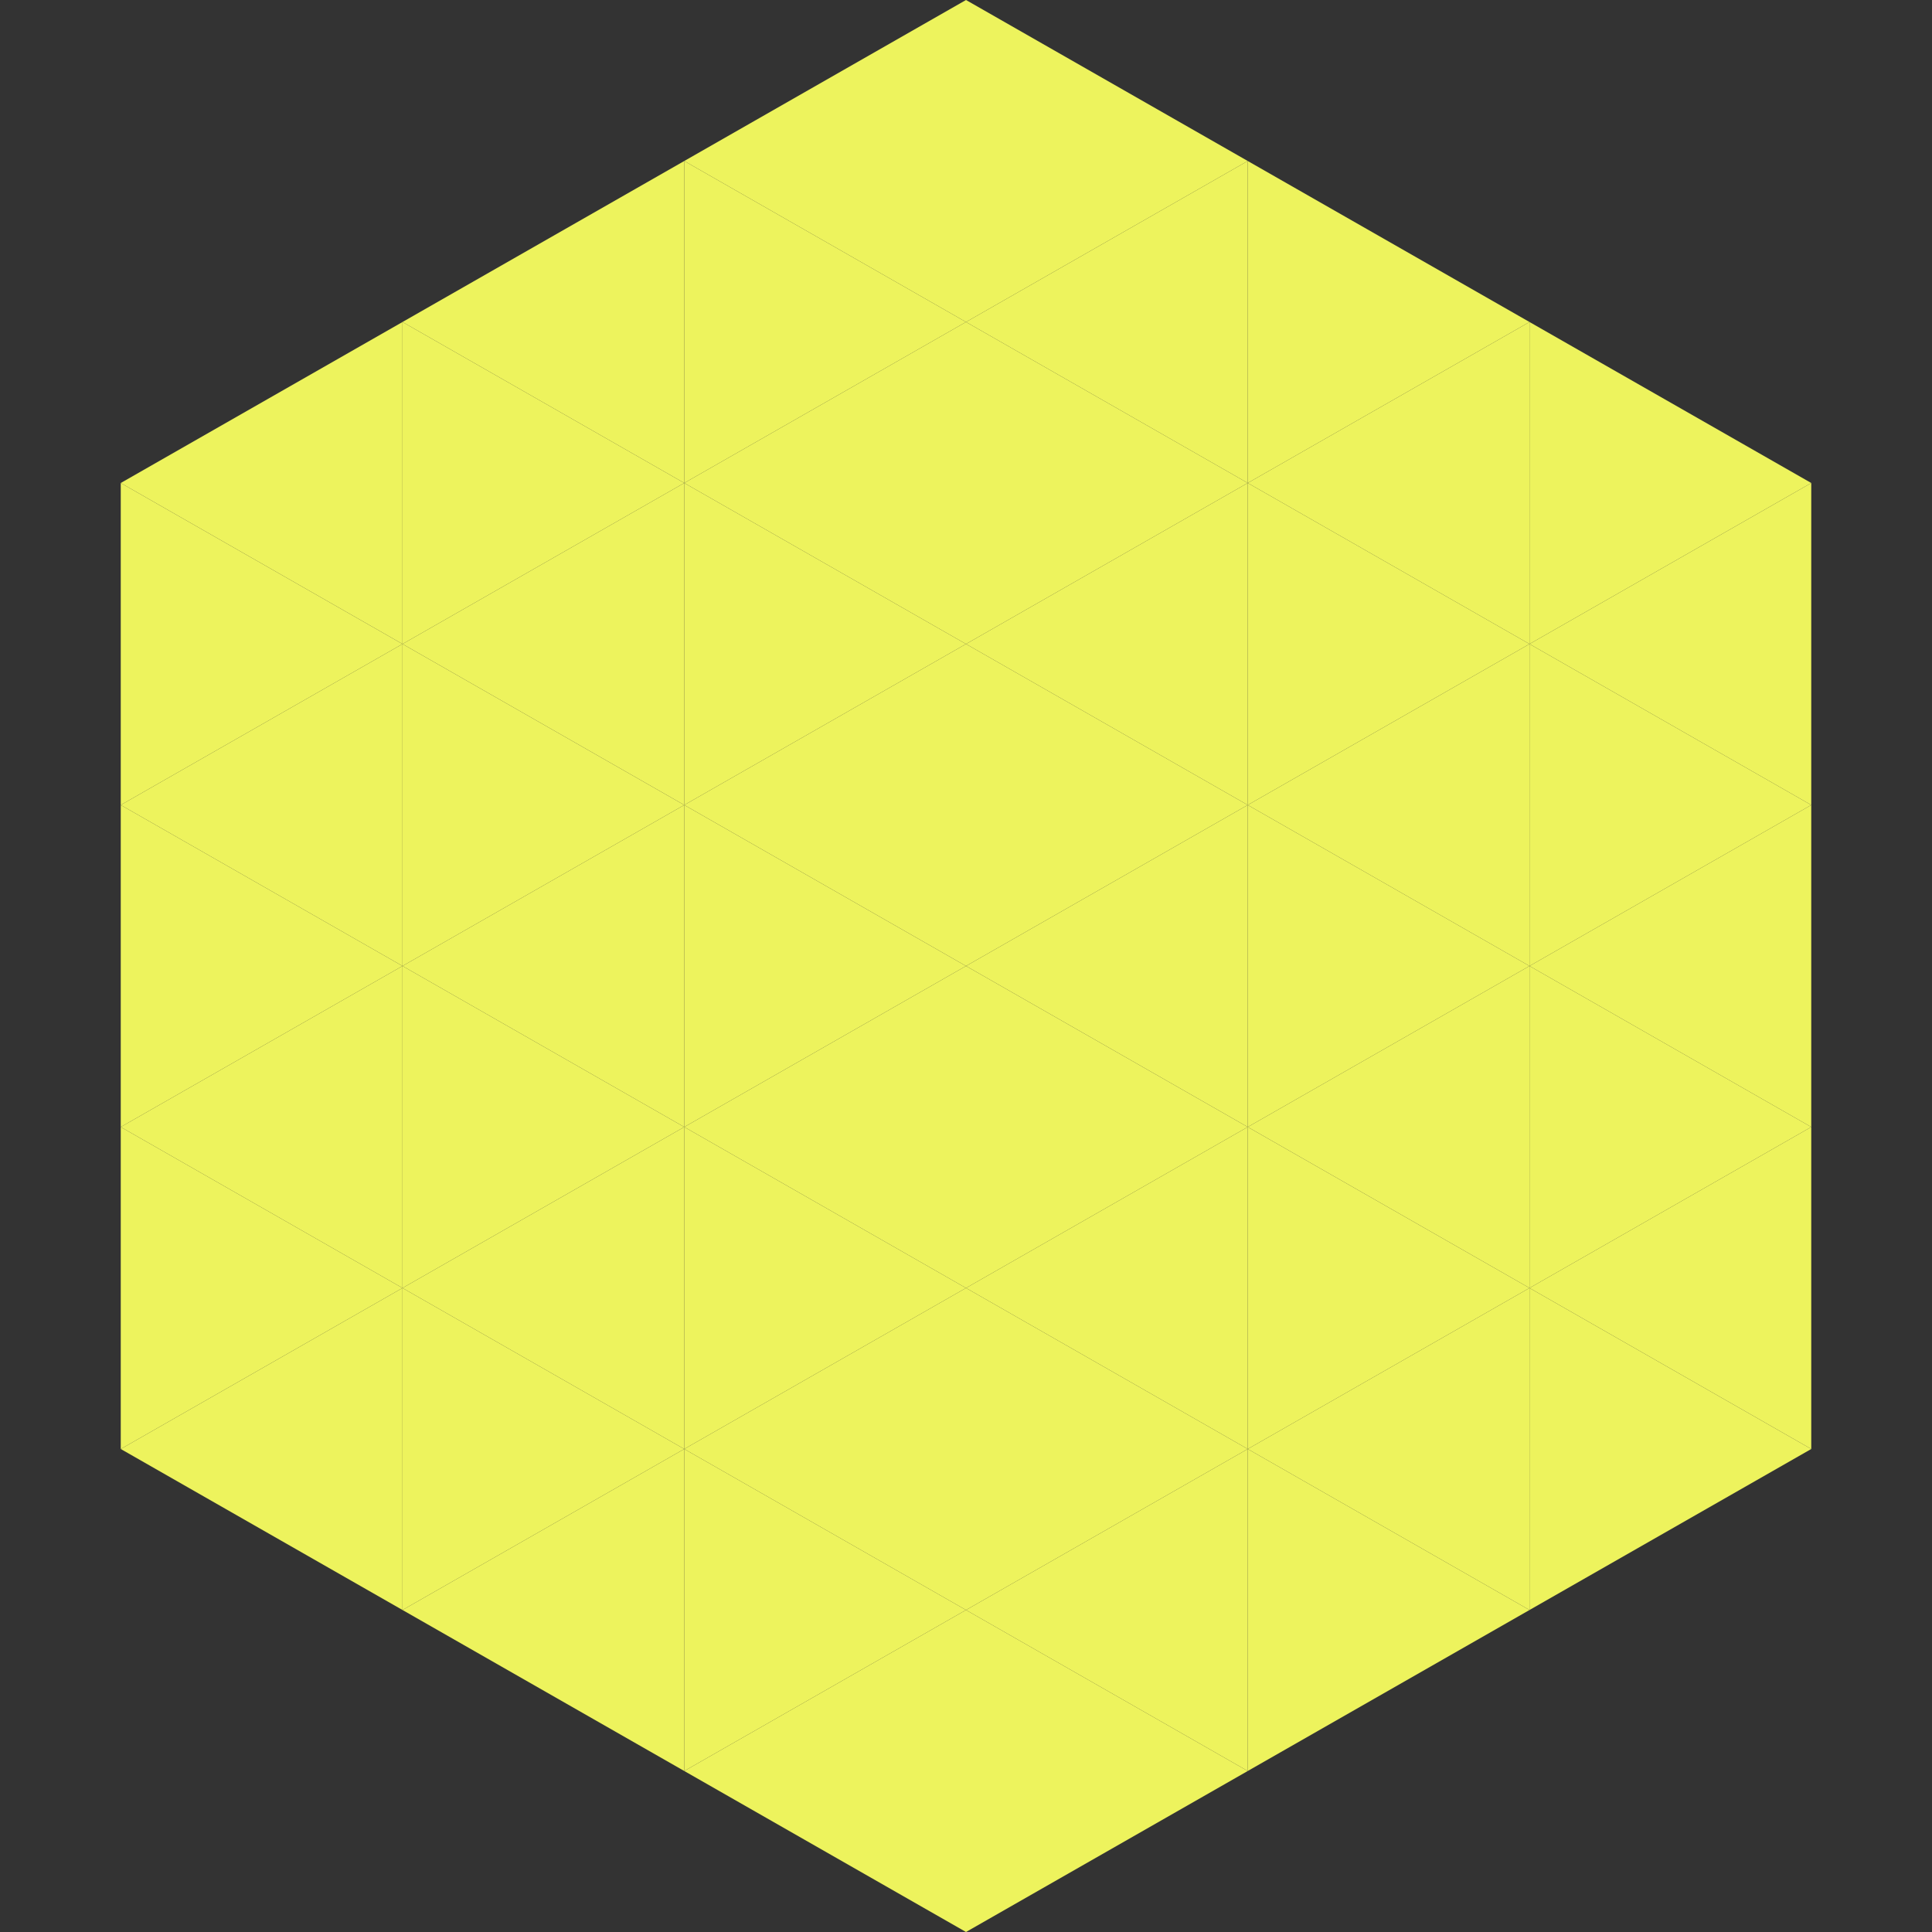
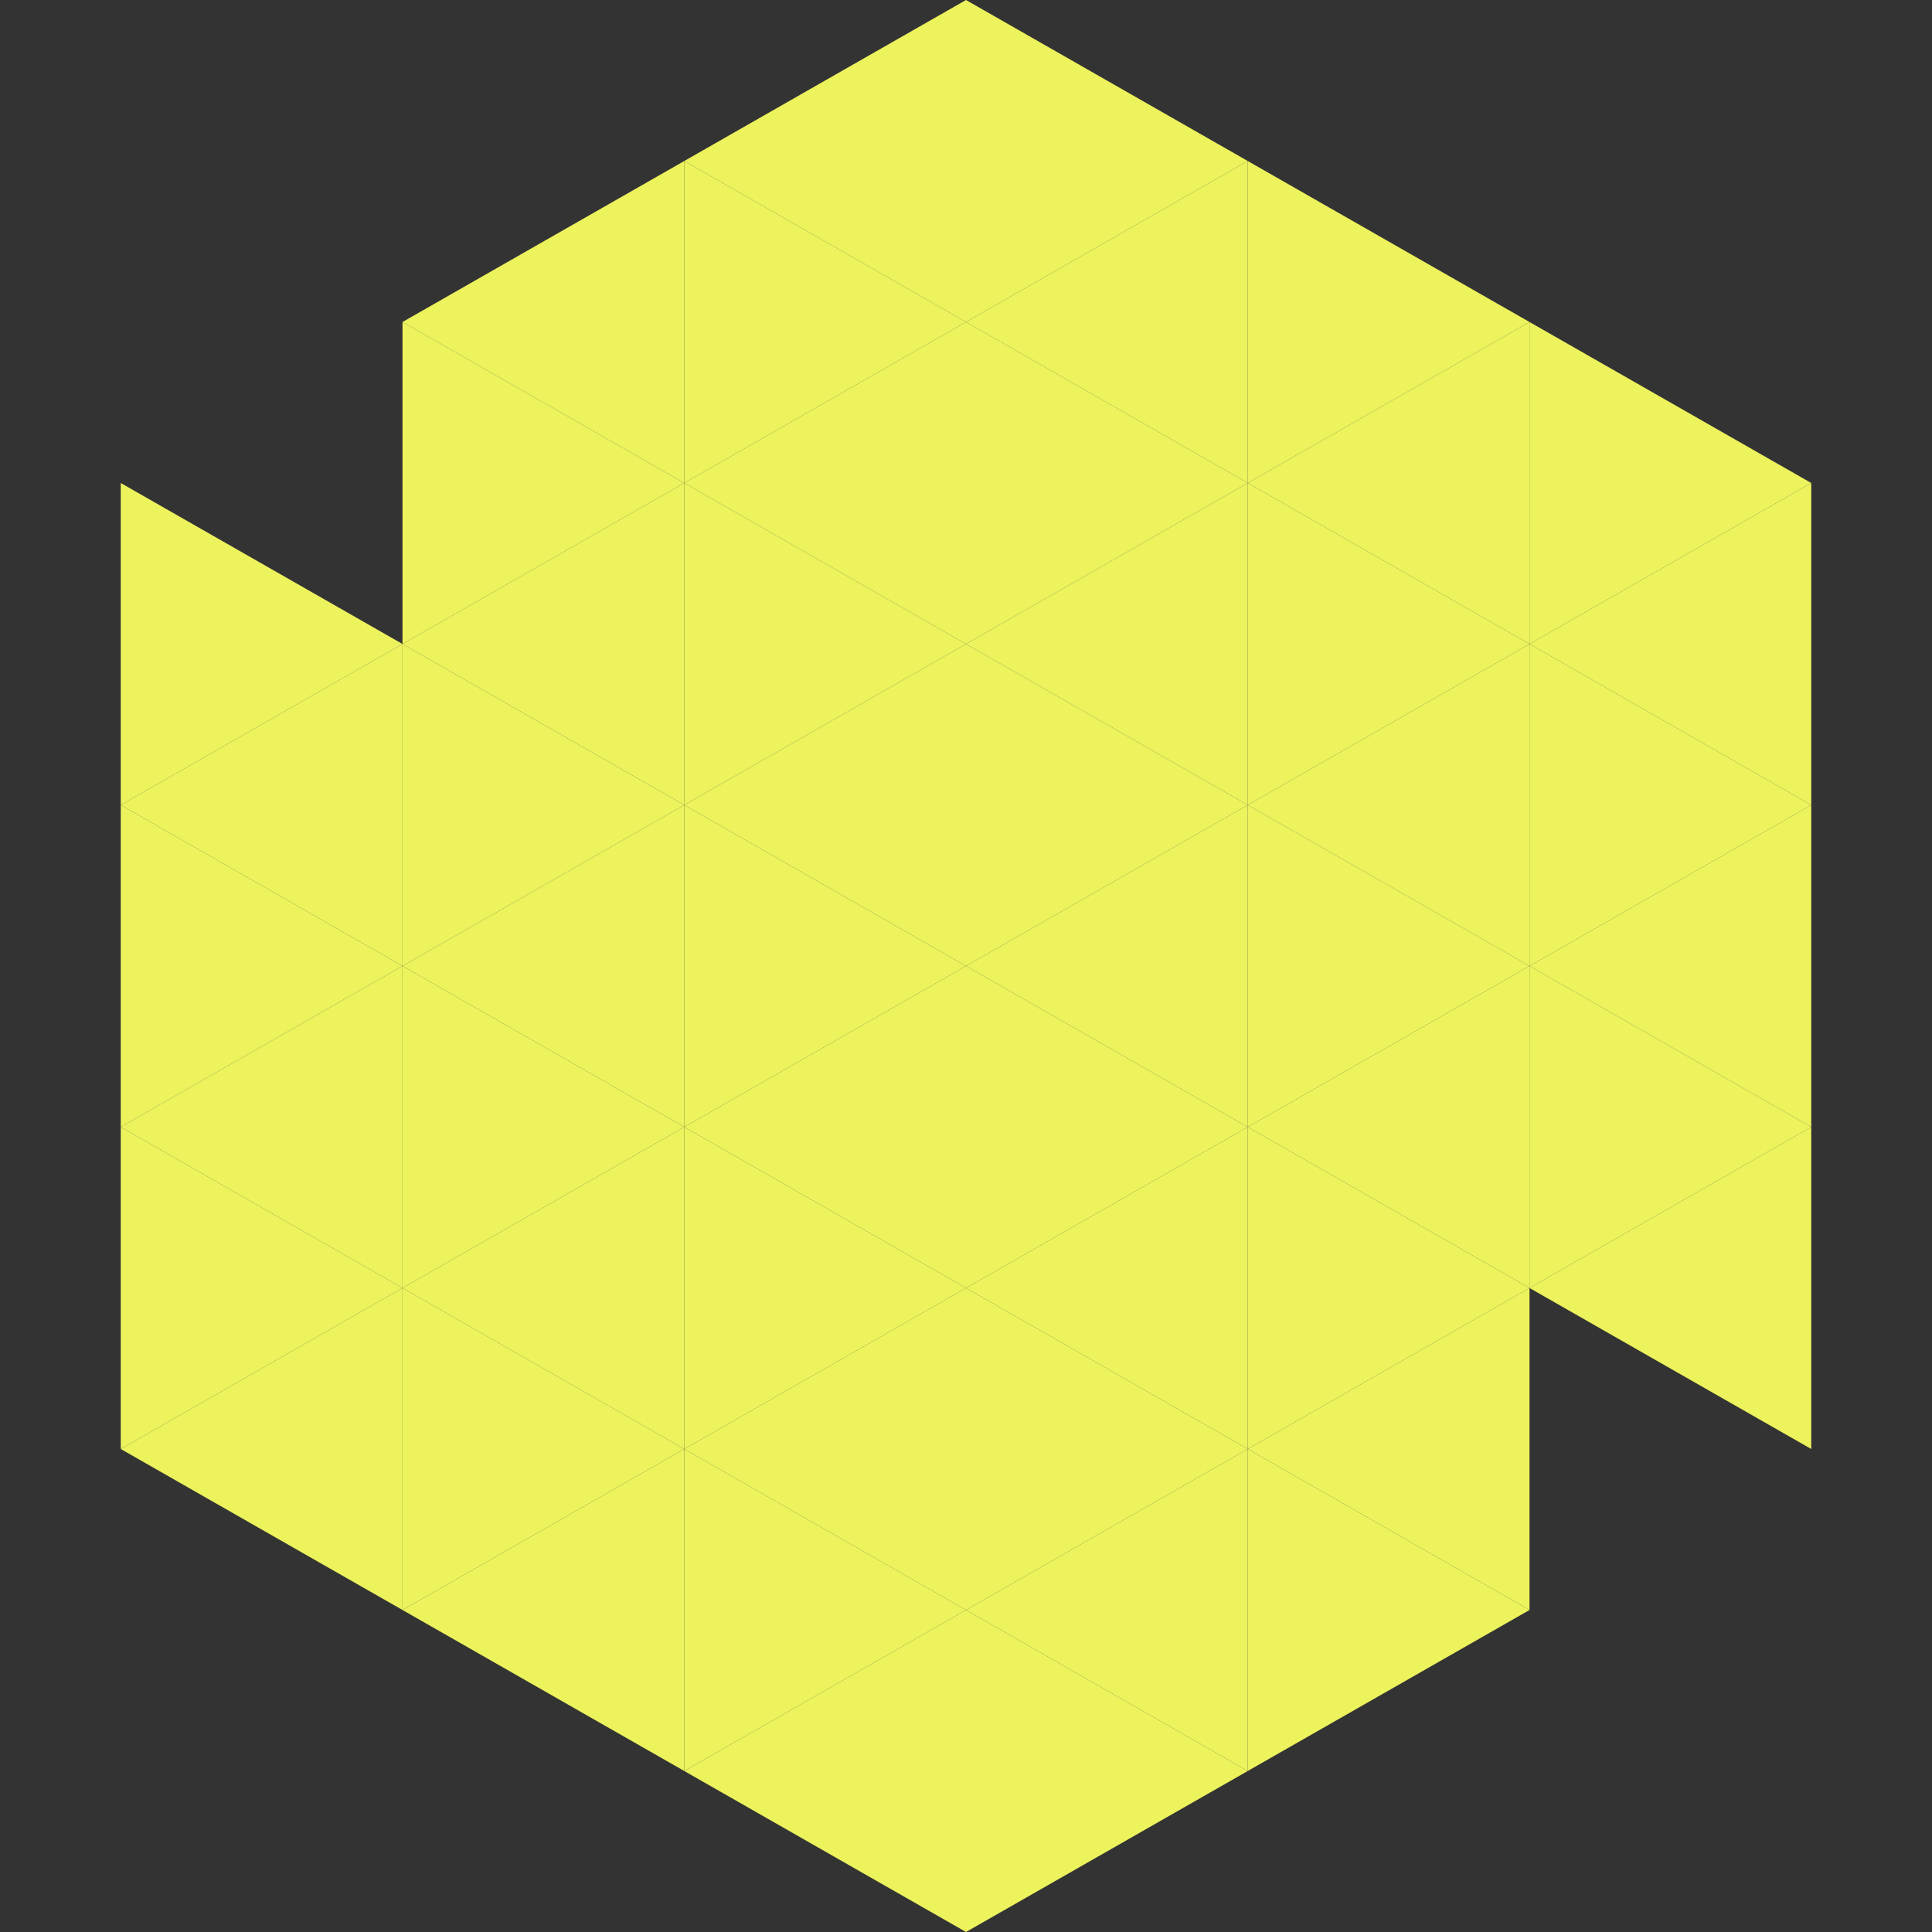
<svg xmlns="http://www.w3.org/2000/svg" width="240" height="240">
  <rect width="100%" height="100%" fill="#333333" stroke="none" />
-   <polygon points="50,40 15,60 50,80" style="fill:rgb(237,243,93)" />
  <polygon points="190,40 225,60 190,80" style="fill:rgb(237,243,93)" />
  <polygon points="15,60 50,80 15,100" style="fill:rgb(237,243,93)" />
  <polygon points="225,60 190,80 225,100" style="fill:rgb(237,243,93)" />
  <polygon points="50,80 15,100 50,120" style="fill:rgb(237,243,93)" />
  <polygon points="190,80 225,100 190,120" style="fill:rgb(237,243,93)" />
  <polygon points="15,100 50,120 15,140" style="fill:rgb(237,243,93)" />
  <polygon points="225,100 190,120 225,140" style="fill:rgb(237,243,93)" />
  <polygon points="50,120 15,140 50,160" style="fill:rgb(237,243,93)" />
  <polygon points="190,120 225,140 190,160" style="fill:rgb(237,243,93)" />
  <polygon points="15,140 50,160 15,180" style="fill:rgb(237,243,93)" />
  <polygon points="225,140 190,160 225,180" style="fill:rgb(237,243,93)" />
  <polygon points="50,160 15,180 50,200" style="fill:rgb(237,243,93)" />
-   <polygon points="190,160 225,180 190,200" style="fill:rgb(237,243,93)" />
  <polygon points="15,180 50,200 15,220" style="fill:rgb(255,255,255); fill-opacity:0" />
  <polygon points="225,180 190,200 225,220" style="fill:rgb(255,255,255); fill-opacity:0" />
  <polygon points="50,0 85,20 50,40" style="fill:rgb(255,255,255); fill-opacity:0" />
  <polygon points="190,0 155,20 190,40" style="fill:rgb(255,255,255); fill-opacity:0" />
  <polygon points="85,20 50,40 85,60" style="fill:rgb(237,243,93)" />
  <polygon points="155,20 190,40 155,60" style="fill:rgb(237,243,93)" />
  <polygon points="50,40 85,60 50,80" style="fill:rgb(237,243,93)" />
  <polygon points="190,40 155,60 190,80" style="fill:rgb(237,243,93)" />
  <polygon points="85,60 50,80 85,100" style="fill:rgb(237,243,93)" />
  <polygon points="155,60 190,80 155,100" style="fill:rgb(237,243,93)" />
  <polygon points="50,80 85,100 50,120" style="fill:rgb(237,243,93)" />
  <polygon points="190,80 155,100 190,120" style="fill:rgb(237,243,93)" />
  <polygon points="85,100 50,120 85,140" style="fill:rgb(237,243,93)" />
  <polygon points="155,100 190,120 155,140" style="fill:rgb(237,243,93)" />
  <polygon points="50,120 85,140 50,160" style="fill:rgb(237,243,93)" />
  <polygon points="190,120 155,140 190,160" style="fill:rgb(237,243,93)" />
  <polygon points="85,140 50,160 85,180" style="fill:rgb(237,243,93)" />
  <polygon points="155,140 190,160 155,180" style="fill:rgb(237,243,93)" />
  <polygon points="50,160 85,180 50,200" style="fill:rgb(237,243,93)" />
  <polygon points="190,160 155,180 190,200" style="fill:rgb(237,243,93)" />
  <polygon points="85,180 50,200 85,220" style="fill:rgb(237,243,93)" />
  <polygon points="155,180 190,200 155,220" style="fill:rgb(237,243,93)" />
  <polygon points="120,0 85,20 120,40" style="fill:rgb(237,243,93)" />
  <polygon points="120,0 155,20 120,40" style="fill:rgb(237,243,93)" />
  <polygon points="85,20 120,40 85,60" style="fill:rgb(237,243,93)" />
  <polygon points="155,20 120,40 155,60" style="fill:rgb(237,243,93)" />
  <polygon points="120,40 85,60 120,80" style="fill:rgb(237,243,93)" />
  <polygon points="120,40 155,60 120,80" style="fill:rgb(237,243,93)" />
  <polygon points="85,60 120,80 85,100" style="fill:rgb(237,243,93)" />
  <polygon points="155,60 120,80 155,100" style="fill:rgb(237,243,93)" />
  <polygon points="120,80 85,100 120,120" style="fill:rgb(237,243,93)" />
  <polygon points="120,80 155,100 120,120" style="fill:rgb(237,243,93)" />
  <polygon points="85,100 120,120 85,140" style="fill:rgb(237,243,93)" />
  <polygon points="155,100 120,120 155,140" style="fill:rgb(237,243,93)" />
  <polygon points="120,120 85,140 120,160" style="fill:rgb(237,243,93)" />
  <polygon points="120,120 155,140 120,160" style="fill:rgb(237,243,93)" />
  <polygon points="85,140 120,160 85,180" style="fill:rgb(237,243,93)" />
  <polygon points="155,140 120,160 155,180" style="fill:rgb(237,243,93)" />
  <polygon points="120,160 85,180 120,200" style="fill:rgb(237,243,93)" />
  <polygon points="120,160 155,180 120,200" style="fill:rgb(237,243,93)" />
  <polygon points="85,180 120,200 85,220" style="fill:rgb(237,243,93)" />
  <polygon points="155,180 120,200 155,220" style="fill:rgb(237,243,93)" />
  <polygon points="120,200 85,220 120,240" style="fill:rgb(237,243,93)" />
  <polygon points="120,200 155,220 120,240" style="fill:rgb(237,243,93)" />
  <polygon points="85,220 120,240 85,260" style="fill:rgb(255,255,255); fill-opacity:0" />
  <polygon points="155,220 120,240 155,260" style="fill:rgb(255,255,255); fill-opacity:0" />
</svg>